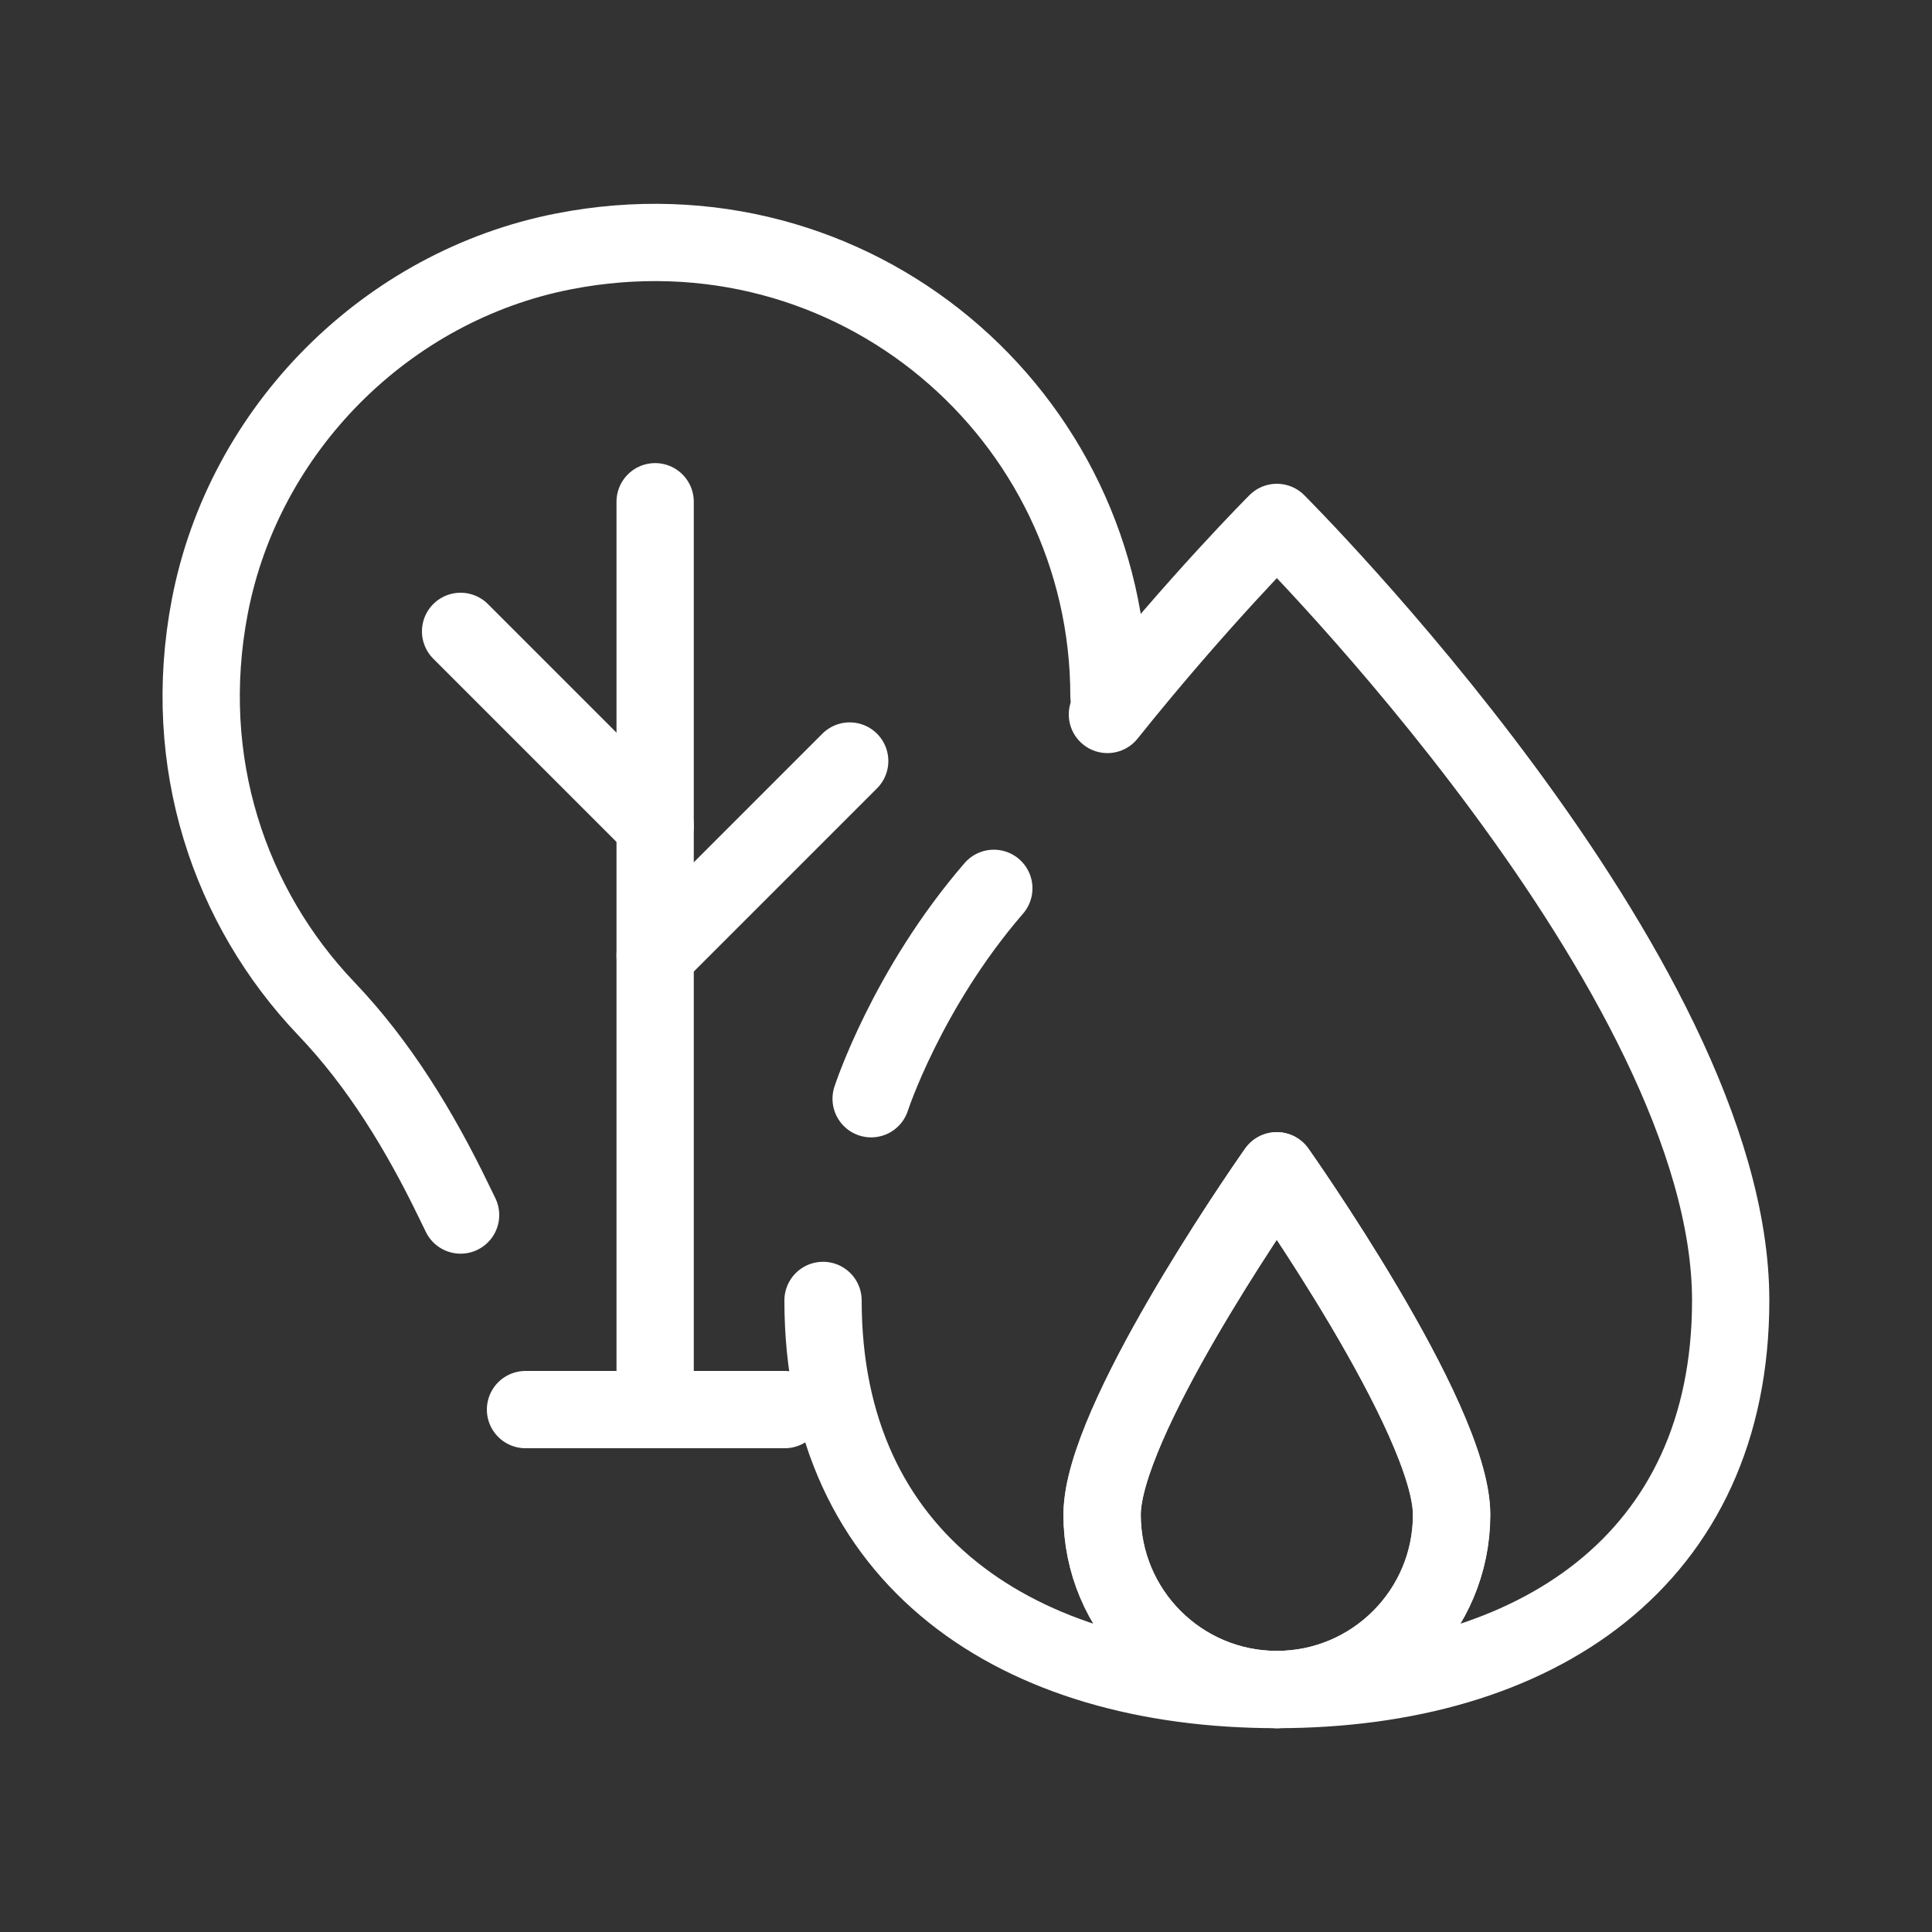
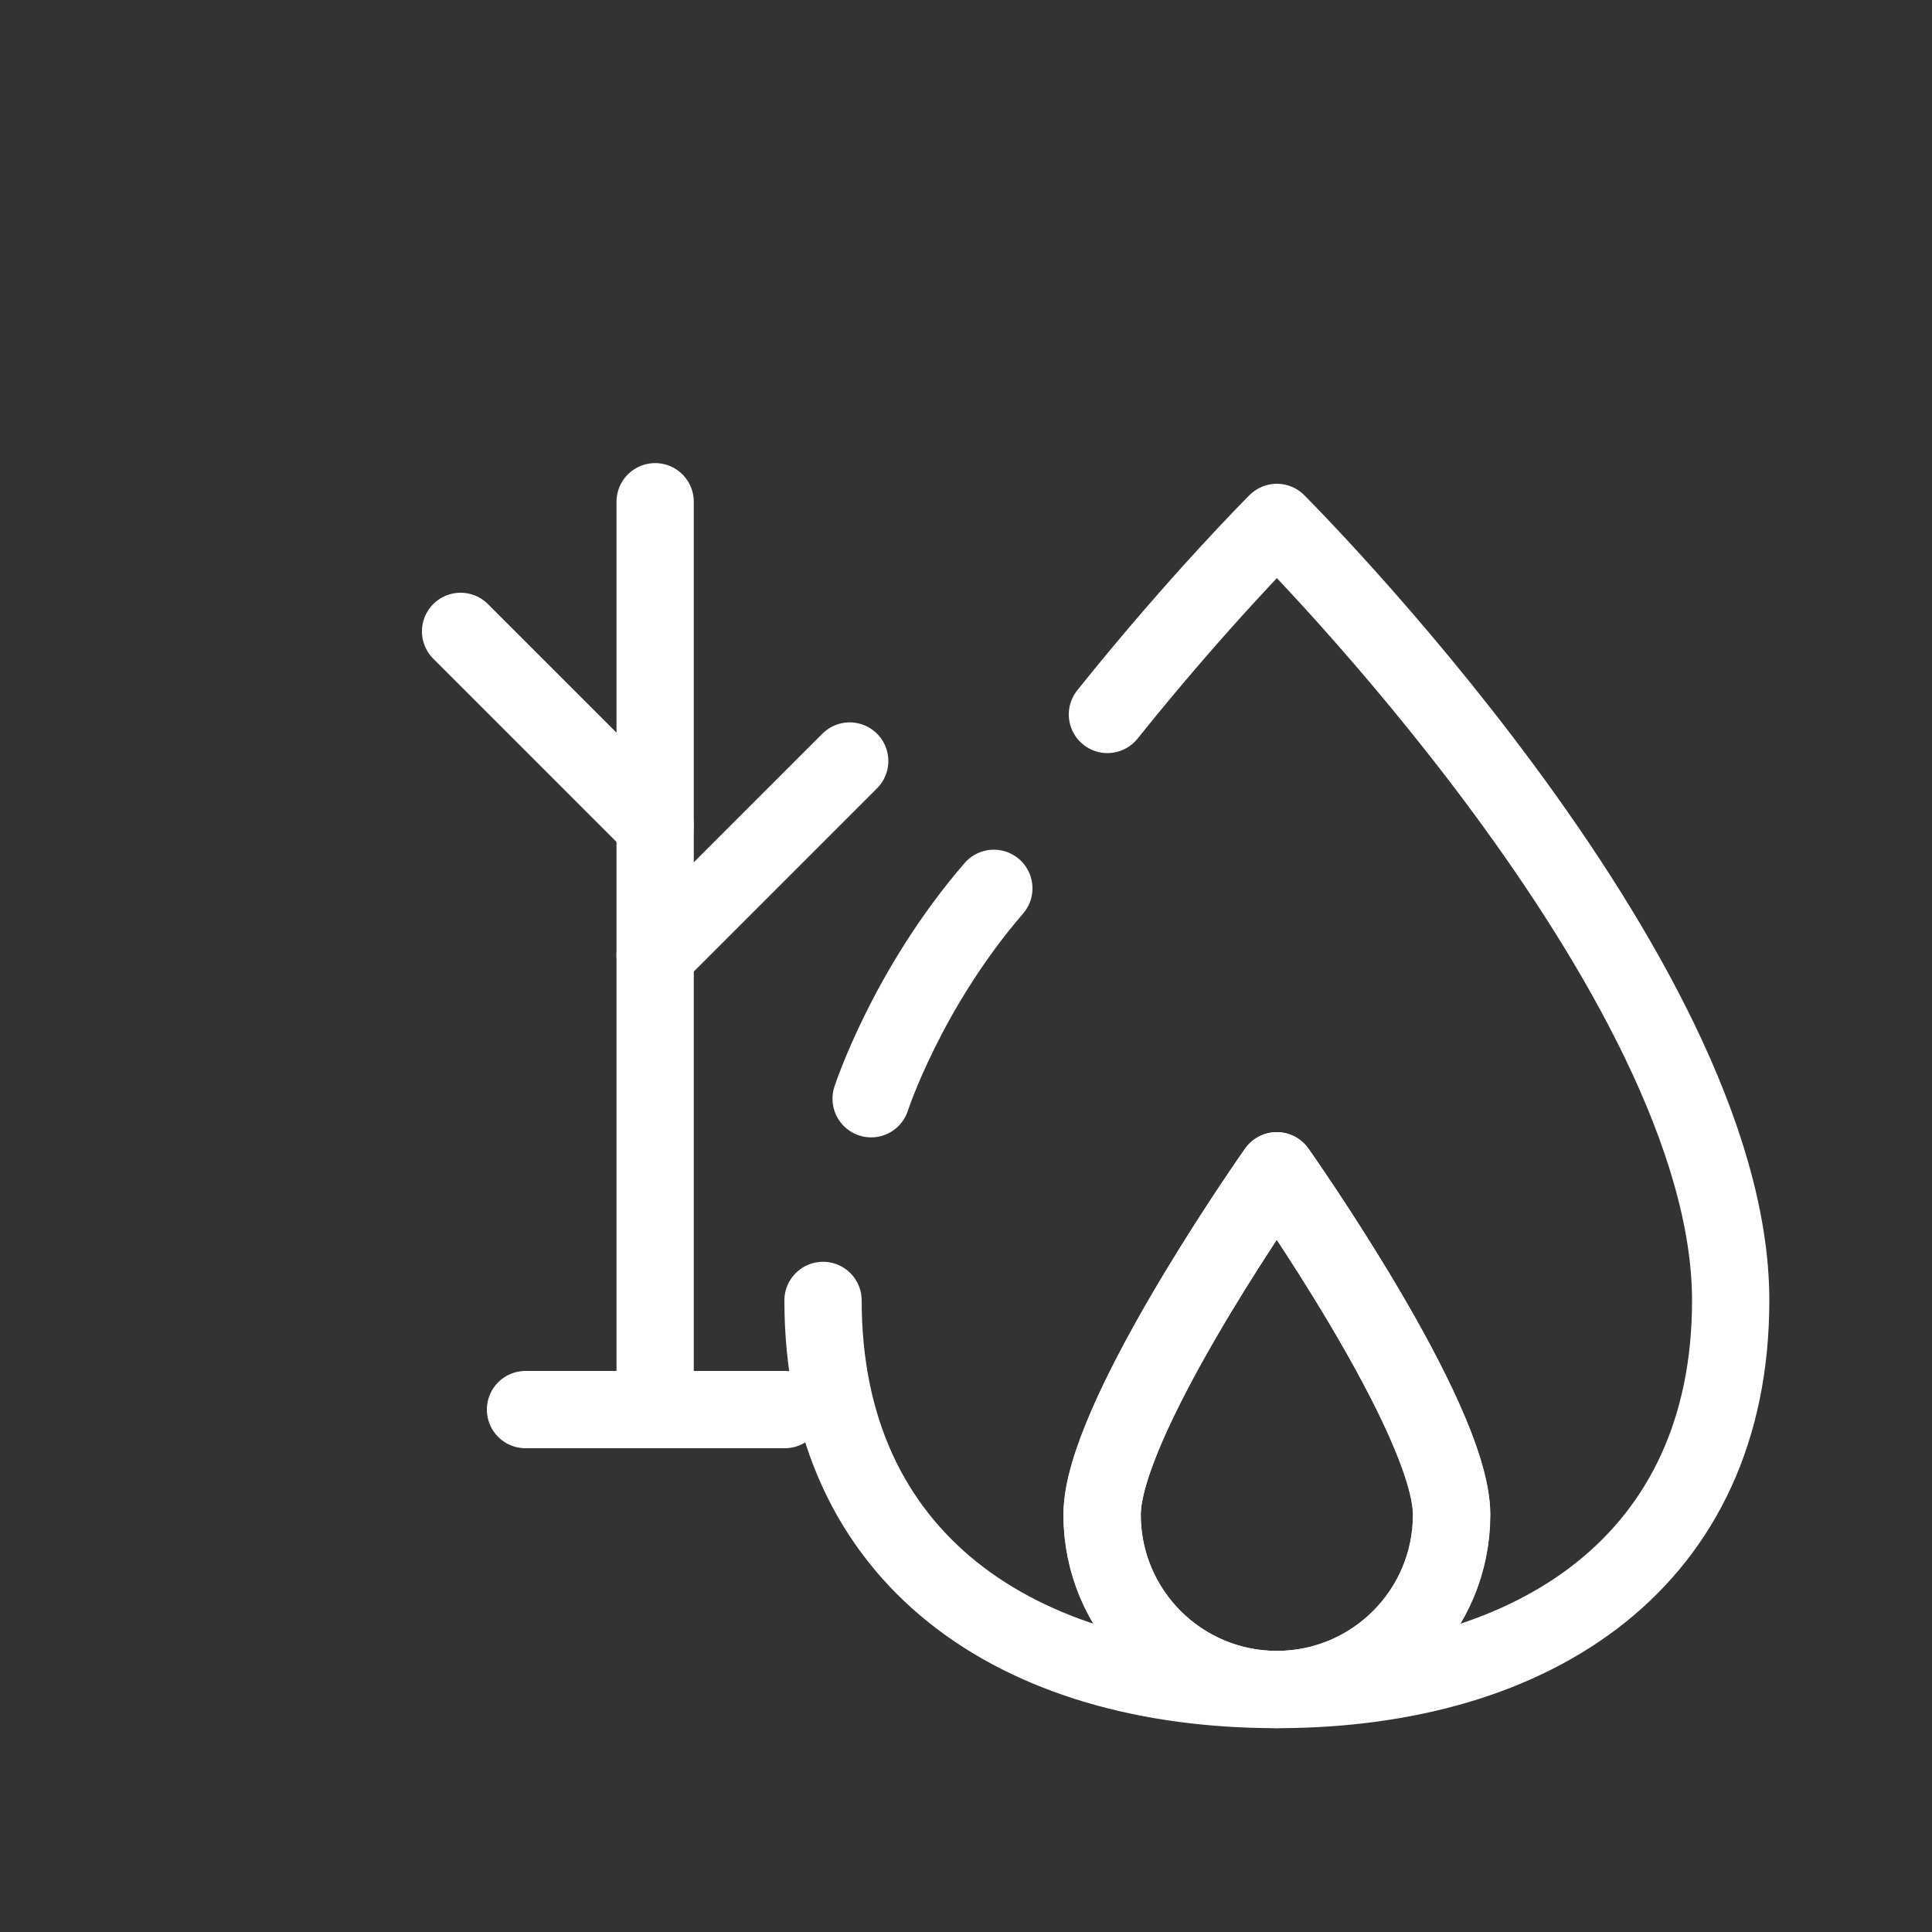
<svg xmlns="http://www.w3.org/2000/svg" id="Livello_1" data-name="Livello 1" viewBox="0 0 100 100">
  <rect x="0" y="0" width="100" height="100" fill="#333333" stroke="none" />
  <defs>
    <style>
      .cls-1 {
        fill: none;
        stroke: #fff;
        stroke-linecap: round;
        stroke-linejoin: round;
        stroke-width: 4px;
      }
    </style>
  </defs>
  <line class="cls-1" x1="27.2" y1="72.96" x2="40.62" y2="72.96" />
-   <path class="cls-1" d="M57.4,36.04c0-14.52-13.17-25.96-28.22-23.03-9.18,1.79-16.56,9.2-18.32,18.38-1.55,8.08,1.04,15.59,6.03,20.82,2.75,2.88,4.84,6.33,6.58,9.92l.37.76" />
  <line class="cls-1" x1="33.91" y1="72.96" x2="33.91" y2="25.97" />
  <line class="cls-1" x1="33.91" y1="49.46" x2="43.98" y2="39.39" />
  <line class="cls-1" x1="33.91" y1="42.75" x2="23.84" y2="32.68" />
  <g>
    <path class="cls-1" d="M42.6,67.31c0,13.42,10.07,20.14,23.49,20.14h0c-5,0-9.05-4.05-9.05-9.05,0-.31.04-.65.1-1.02.99-5.52,8.94-16.78,8.94-16.78,0,0,9.05,12.8,9.05,17.8s-4.05,9.04-9.04,9.05c13.42,0,23.49-6.71,23.49-20.14,0-16.88-23.49-40.26-23.49-40.27,0,0-4.04,4.03-8.77,9.94" />
    <path class="cls-1" d="M75.14,78.4c0-5-9.05-17.8-9.05-17.8,0,0-7.95,11.26-8.94,16.78-.07.37-.1.71-.1,1.02,0,5,4.05,9.05,9.05,9.05h0c5,0,9.04-4.05,9.04-9.05h0Z" />
-     <polygon class="cls-1" points="66.1 87.45 66.1 87.45 66.1 87.45 66.1 87.45" />
  </g>
  <path class="cls-1" d="M45.09,56.87s1.84-5.67,6.35-10.89" />
</svg>